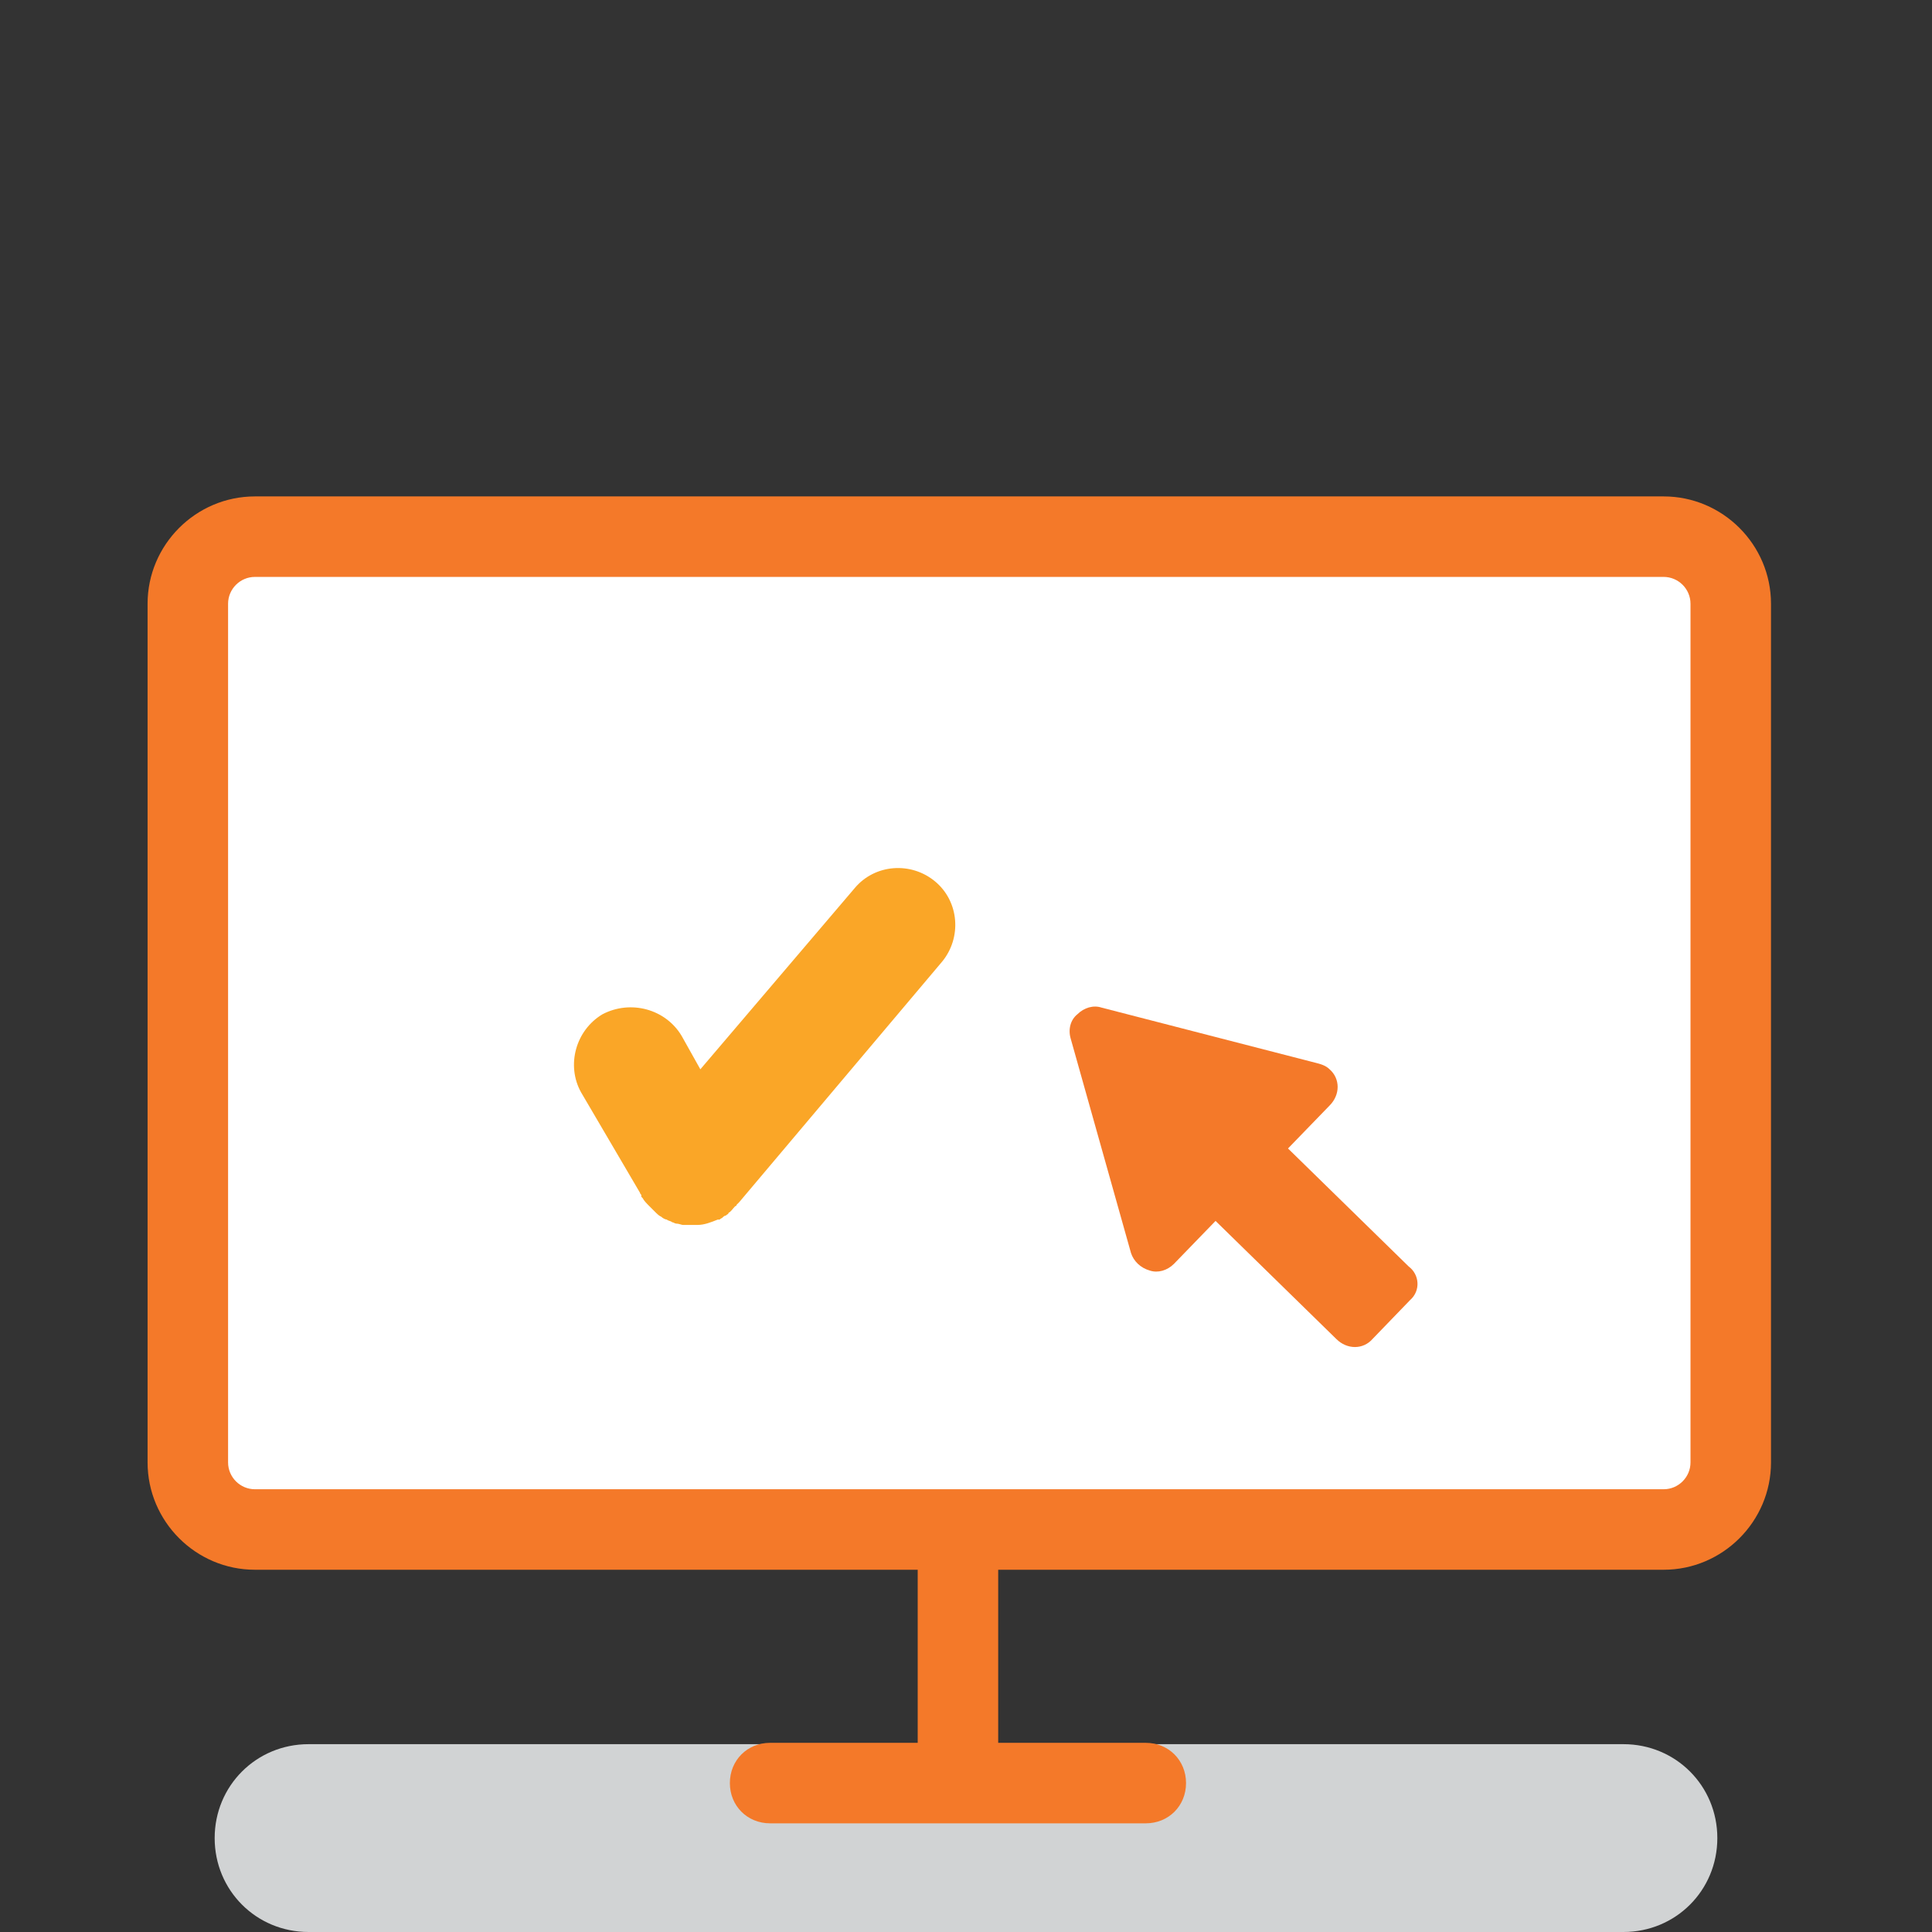
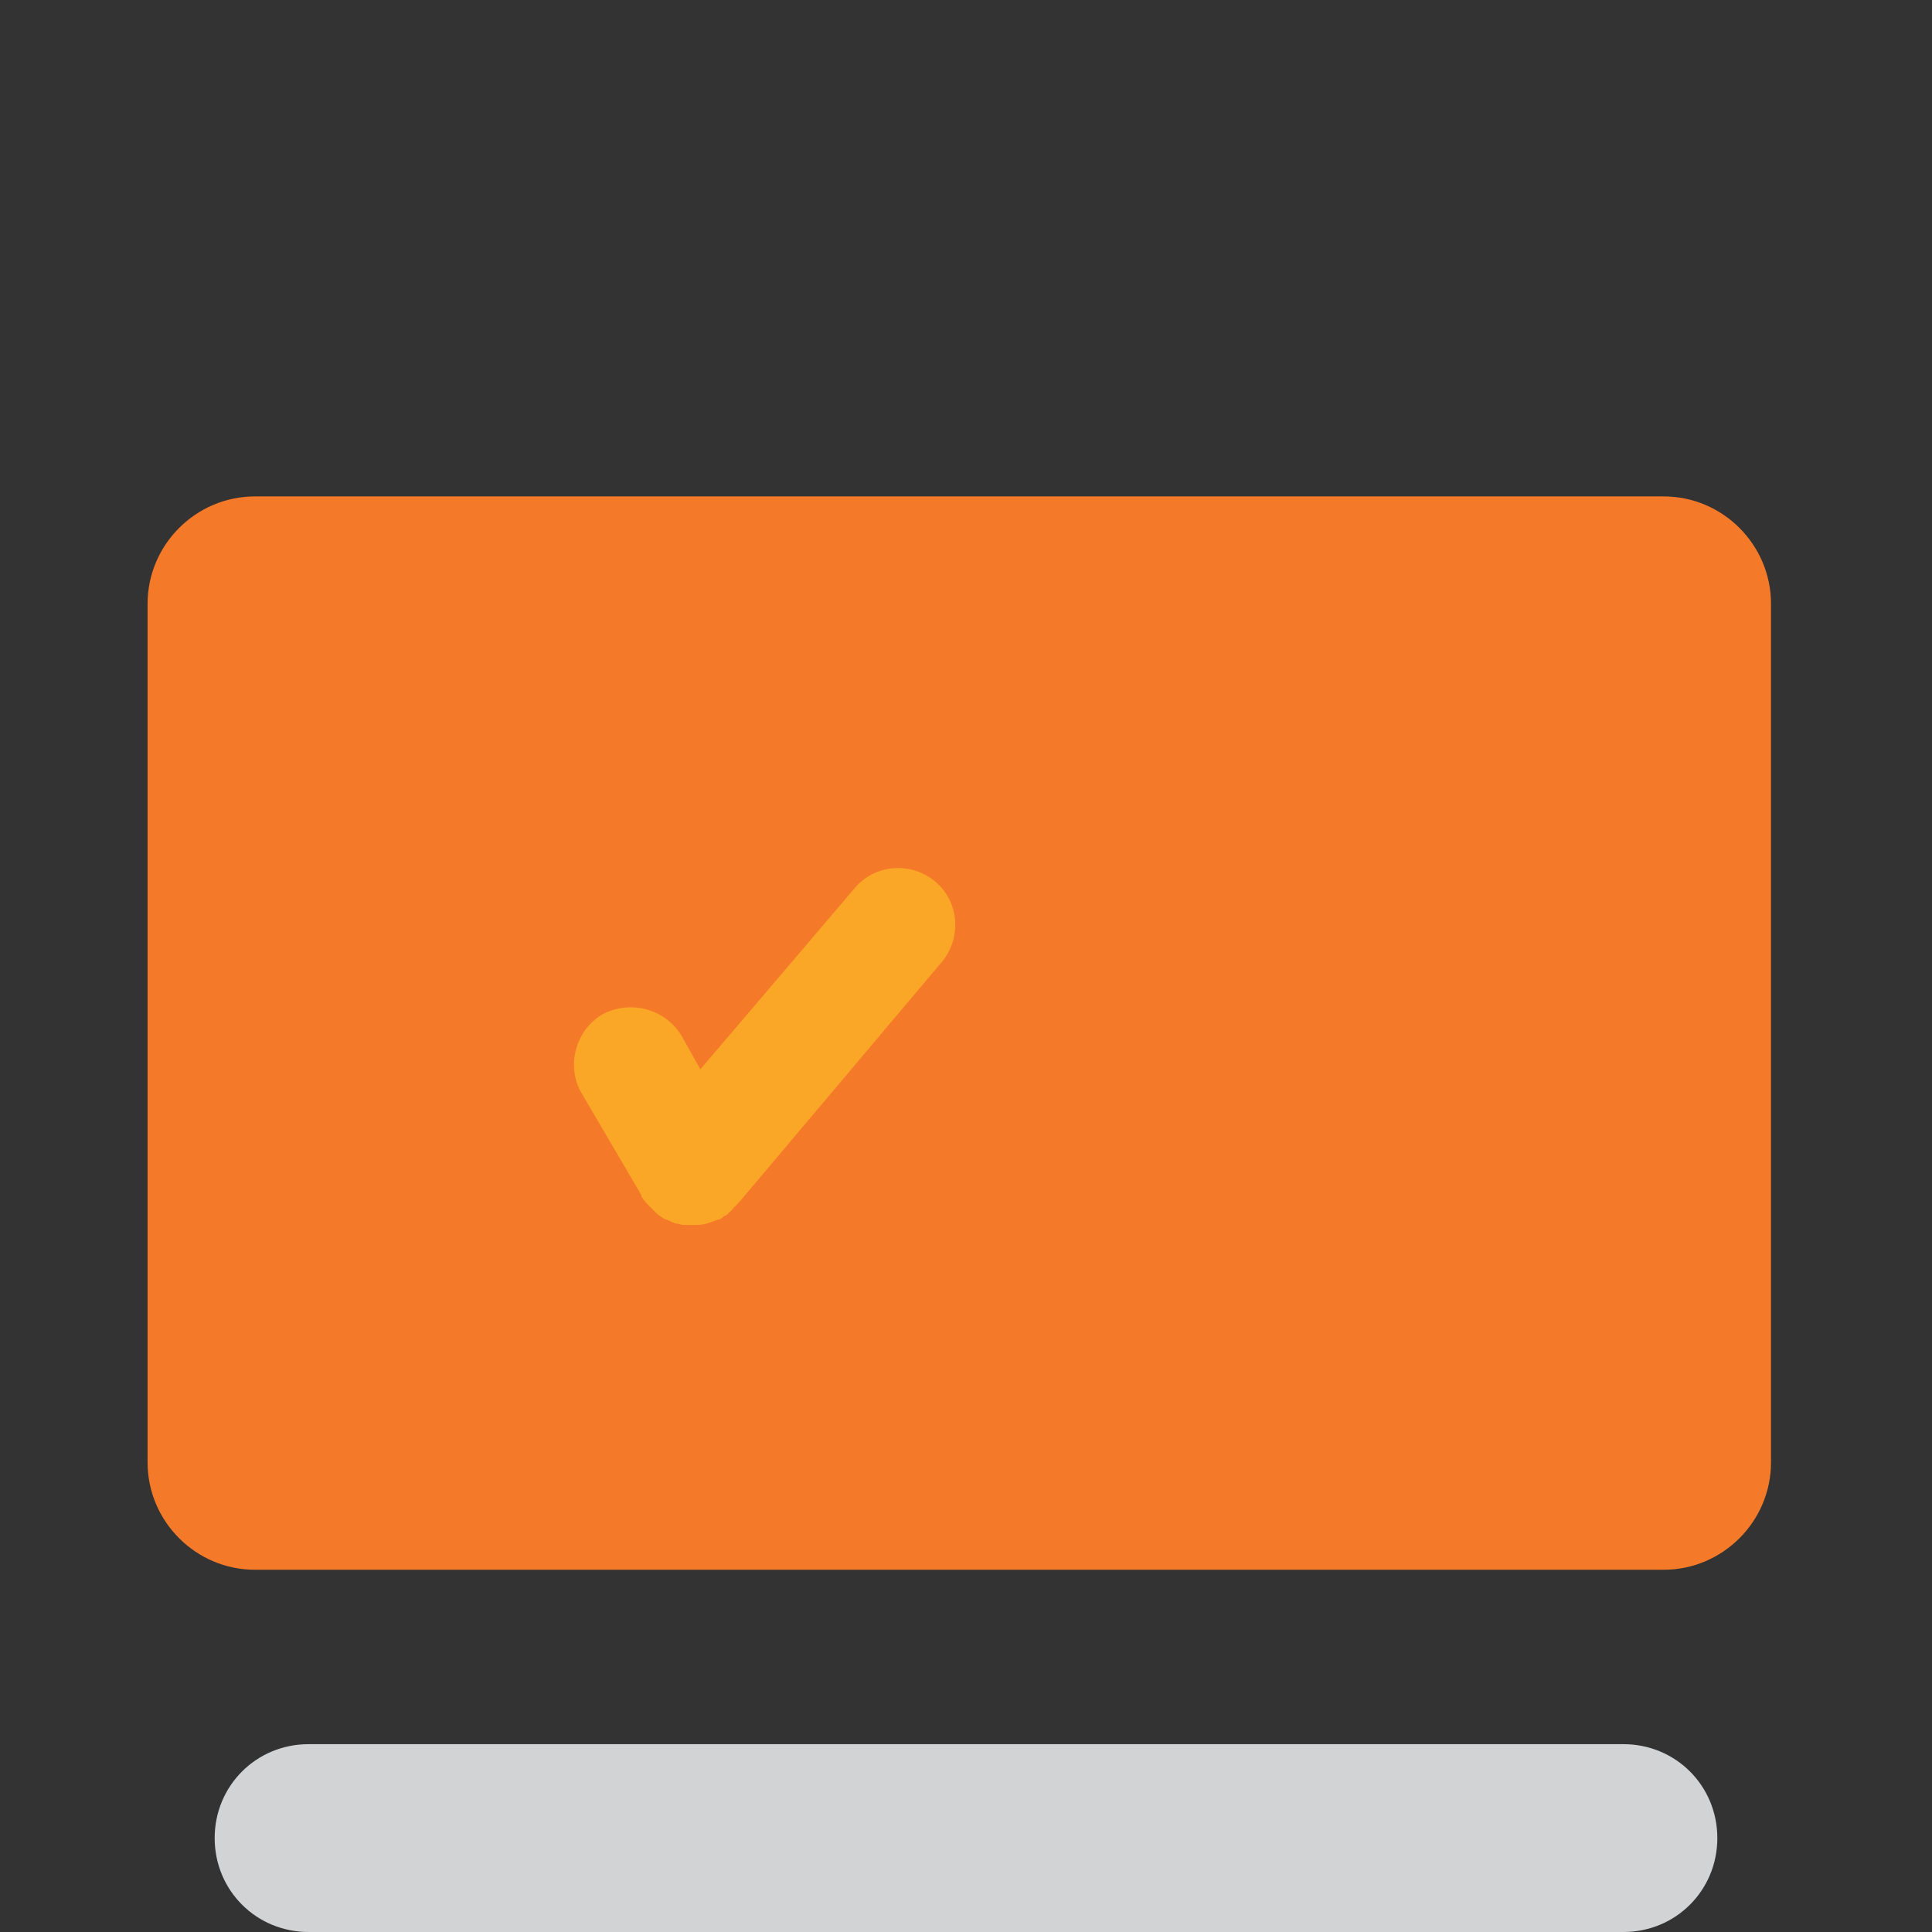
<svg xmlns="http://www.w3.org/2000/svg" enable-background="new 0 0 144 144" version="1.1" viewBox="0 0 144 144" xml:space="preserve">
  <rect x="0" y="0" width="144" height="144" fill="#333333" stroke="none" />
  <g display="none">
    <rect x="-182.5" y="-726.5" width="2561" height="2183" display="inline" fill="#00918F" stroke="#fff" stroke-miterlimit="10" />
  </g>
  <path d="m124 117h-105c-4.4 0-8-3.6-8-8v-64c0-4.4 3.6-8 8-8h105c4.4 0 8 3.6 8 8v64c0 4.4-3.6 8-8 8z" fill="#F47929" />
-   <path d="M19,43c-1.1,0-2,0.9-2,2v64c0,1.1,0.9,2,2,2h105c1.1,0,2-0.9,2-2V45c0-1.1-0.9-2-2-2H19z" fill="#fff" />
  <path d="m128 137c0 3.9-3.1 7-7 7h-98c-3.9 0-7-3.1-7-7s3.1-7 7-7h98c3.9 0 7 3.1 7 7z" fill="#D1D3D4" />
  <path d="m105.1 96.9l-2.8 2.9c-0.7 0.8-1.9 0.8-2.7 0l-9-8.8-3.1 3.2c-0.5 0.5-1.2 0.7-1.8 0.5-0.7-0.2-1.2-0.7-1.4-1.3l-4.5-16c-0.2-0.7 0-1.4 0.5-1.8 0.5-0.5 1.2-0.7 1.8-0.5l15.9 4.1c0.4 0.1 0.8 0.2 1.1 0.5 0.8 0.7 0.8 1.9 0 2.7l-3.1 3.2 9 8.8c0.8 0.6 0.9 1.8 0.1 2.5z" fill="#F47929" />
  <path d="m70.2 71.7c1.5-1.8 1.3-4.5-0.5-6s-4.5-1.3-6 0.5l-11.5 13.5-1.4-2.5c-1.2-2-3.8-2.7-5.9-1.6-2 1.2-2.7 3.8-1.6 5.8l4.4 7.5c0 0.1 0.1 0.1 0.1 0.2v0.1l0.1 0.1c0.1 0.2 0.3 0.4 0.5 0.6l0.3 0.3 0.1 0.1 0.1 0.1c0.1 0.1 0.2 0.2 0.4 0.3 0.1 0.1 0.3 0.2 0.4 0.2 0.1 0.1 0.3 0.1 0.4 0.2 0.1 0 0.2 0.1 0.3 0.1 0.2 0 0.4 0.1 0.5 0.1h0.2 0.6 0.2 0.1c0.5 0 1-0.2 1.5-0.4h0.1c0.1 0 0.1-0.1 0.2-0.1 0.1-0.1 0.2-0.2 0.3-0.2 0.1-0.1 0.2-0.1 0.2-0.2 0.2-0.1 0.3-0.3 0.5-0.5 0 0 0.1 0 0.1-0.1l0.1-0.1 0.1-0.1 15.1-17.9z" fill="#FAA627" />
-   <path d="m85.4 135.9h-28c-1.7 0-3-1.3-3-3s1.3-3 3-3h28c1.7 0 3 1.3 3 3s-1.3 3-3 3z" fill="#F47929" />
-   <path d="m71.4 133.9c-1.7 0-3-1.3-3-3v-15c0-1.7 1.3-3 3-3s3 1.3 3 3v15c0 1.7-1.3 3-3 3z" fill="#F47929" />
</svg>